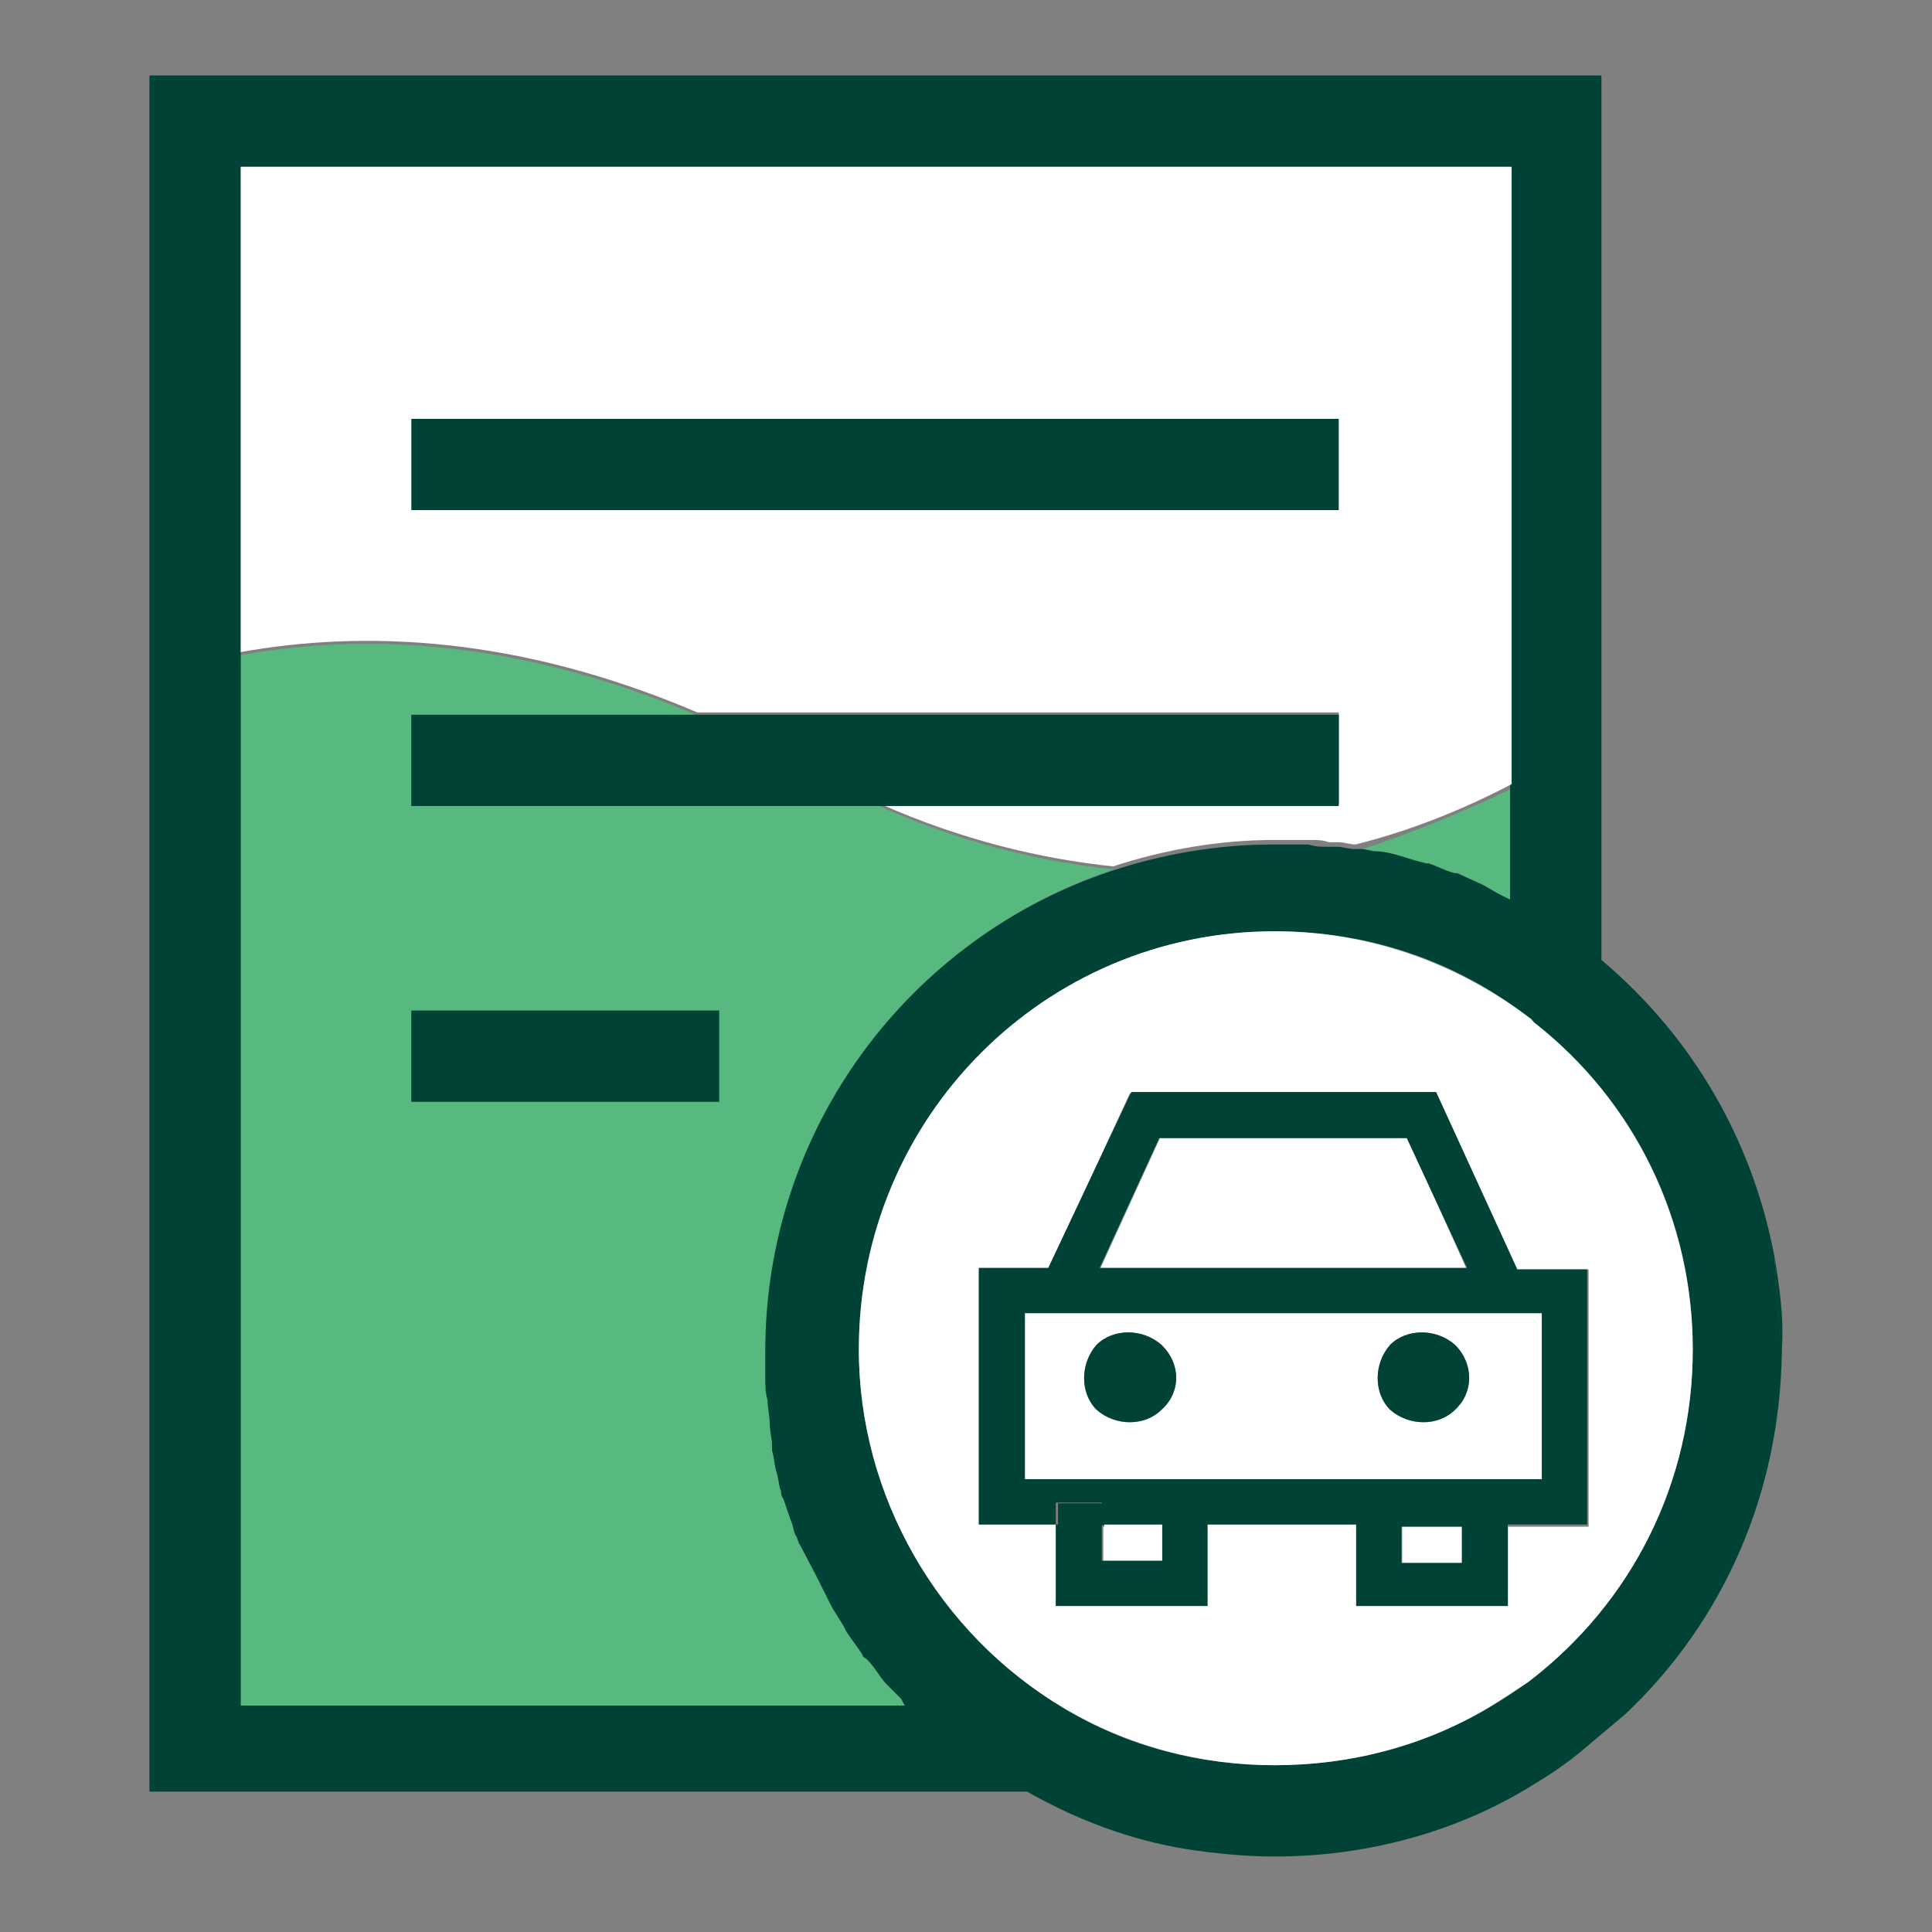
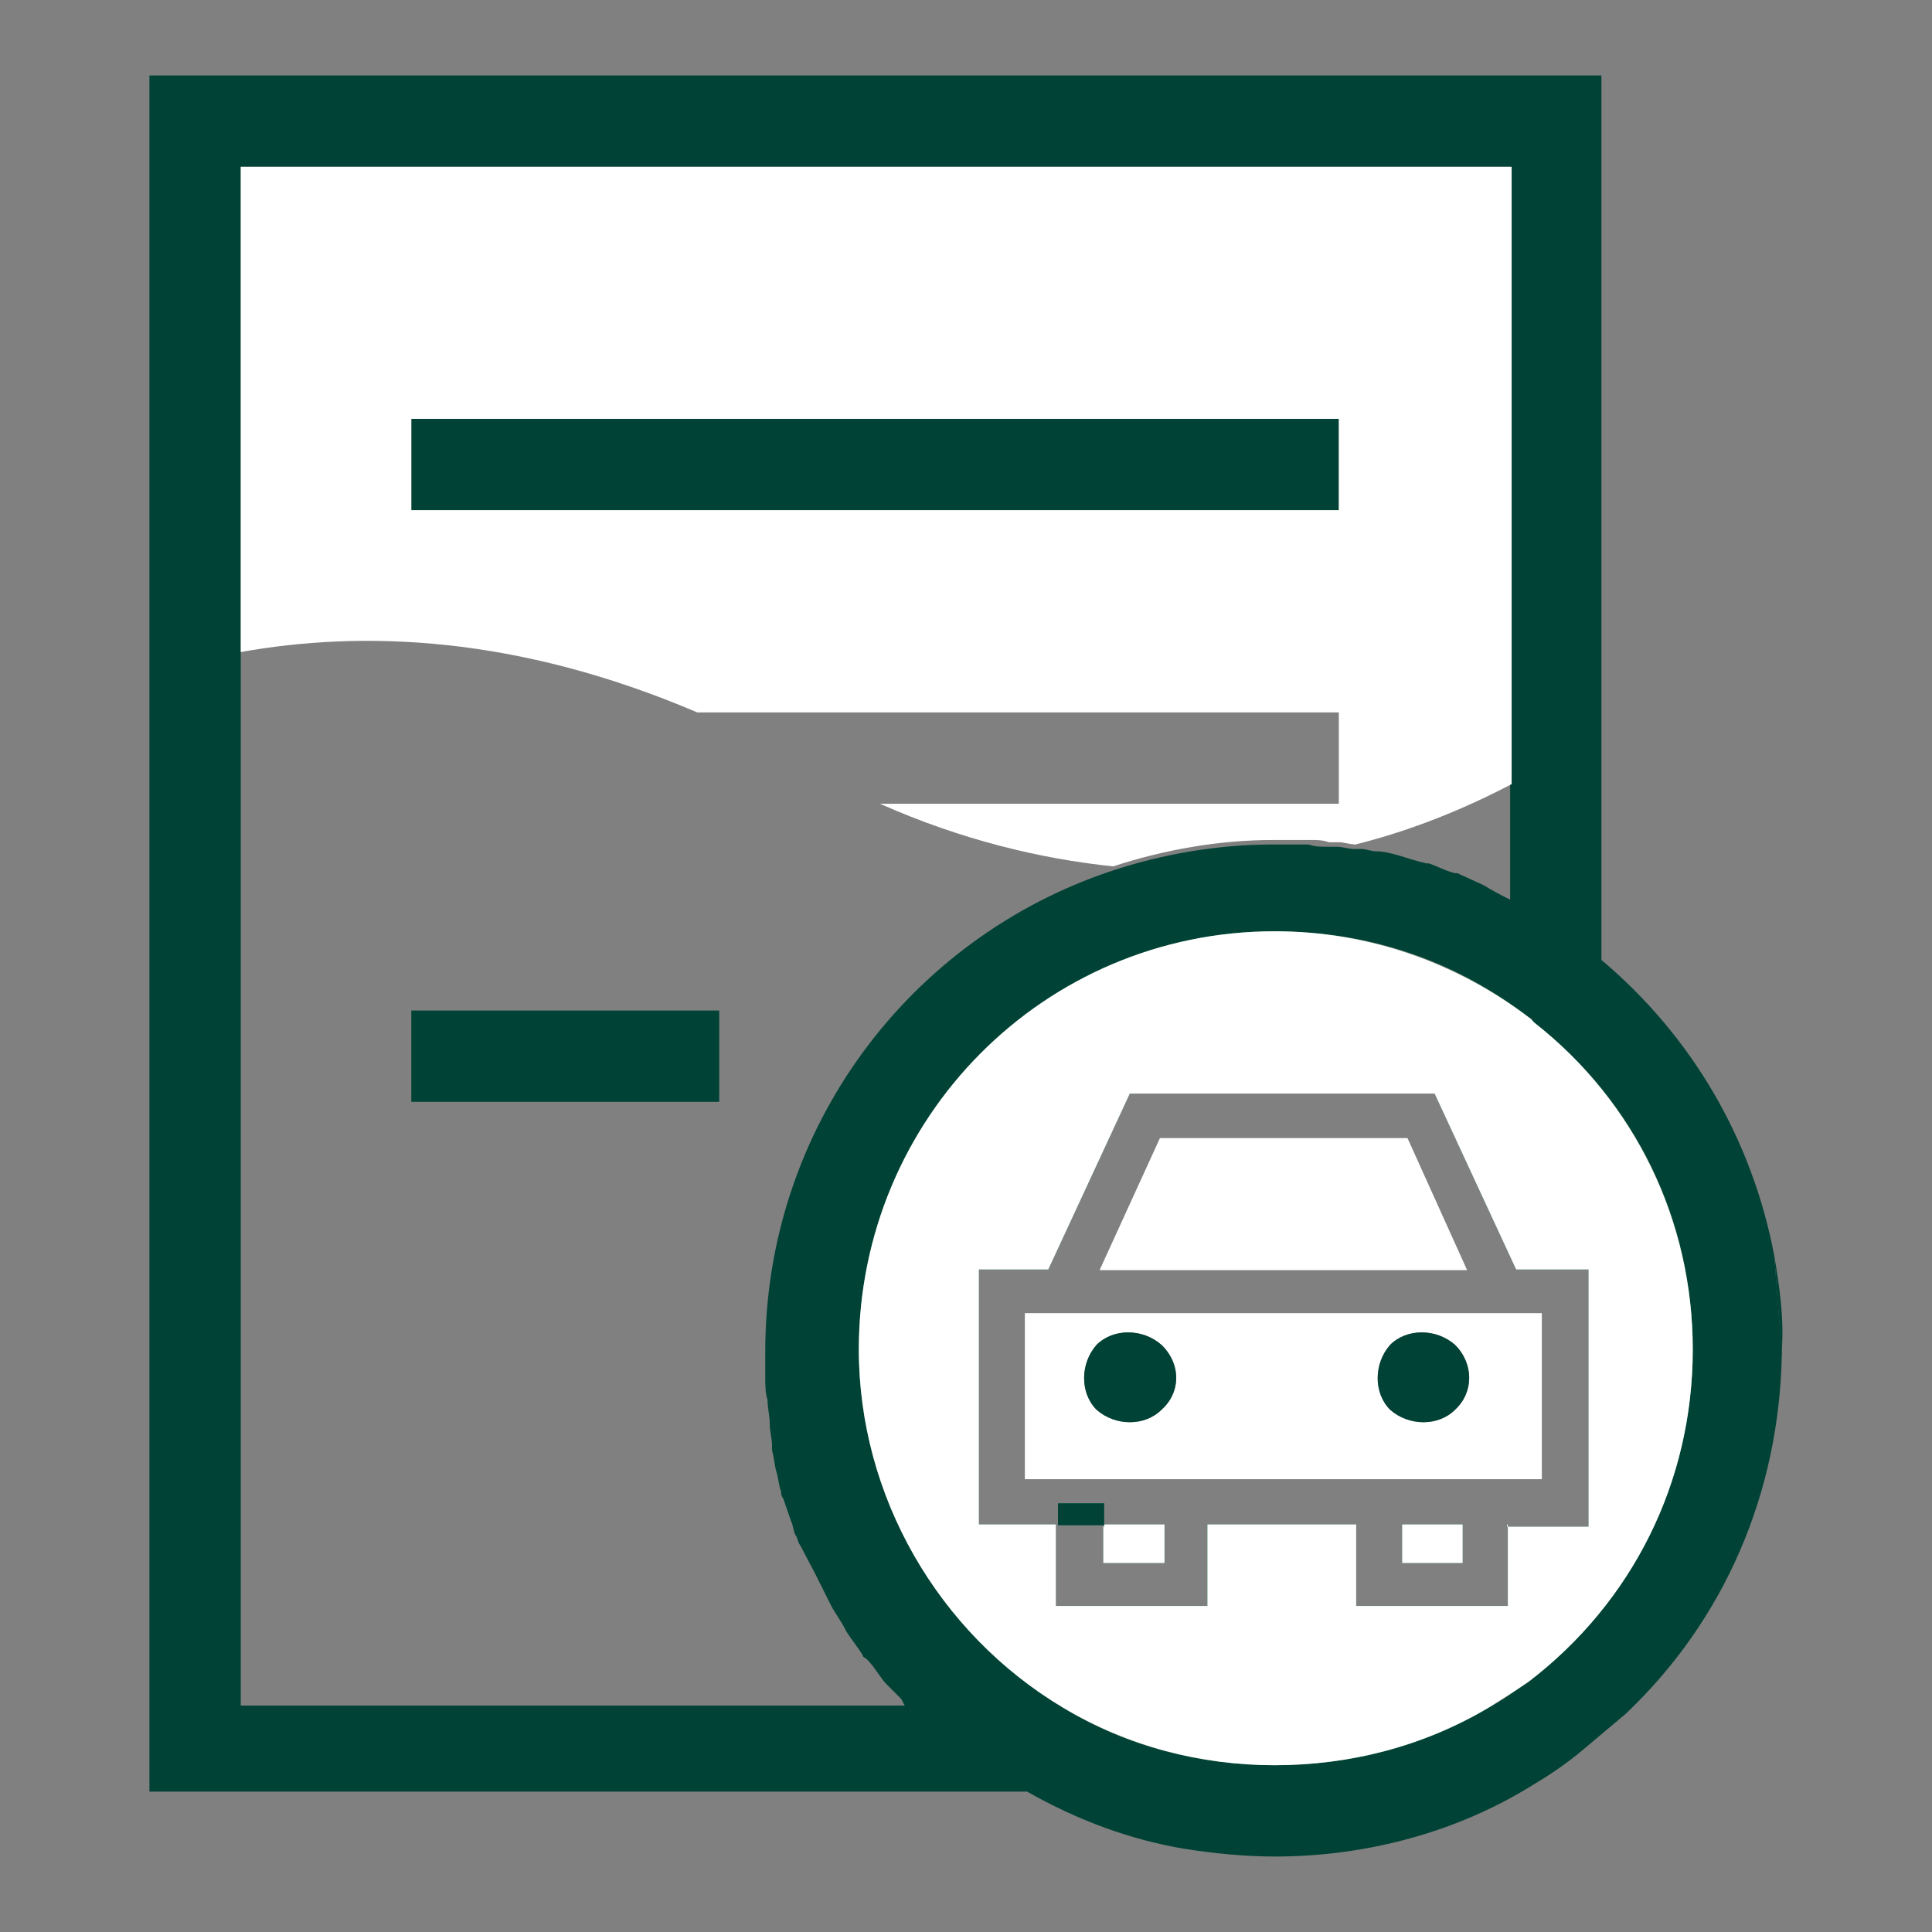
<svg xmlns="http://www.w3.org/2000/svg" version="1.1" x="0px" y="0px" viewBox="0 0 256 256" enable-background="new 0 0 256 256" xml:space="preserve">
  <rect x="0" y="0" width="256" height="256" fill="#808080" stroke="none" />
  <g>
-     <path fill="#57b97f" d="M101.7,179.1v3.2c0,1.3,0,2.2,0.3,3.2c0,1,0.3,2.2,0.3,3.2s0.3,1.9,0.3,2.9v0.6c0.3,1,0.3,1.9,0.6,2.9 c0.3,1,0.3,1.9,0.6,2.5c0,0.3,0,0.6,0.3,1l1,2.9c0.3,0.6,0.3,1.3,0.6,1.9c0.3,0.3,0.3,1,0.6,1.3l1,1.9l1,1.9l1.9,3.8 c0.6,1.3,1.6,2.5,2.2,3.8c0.6,1,1.6,2.2,2.2,3.2c0,0.3,0.3,0.3,0.6,0.6c1,1,1.6,2.2,2.5,3.2l1.9,1.9c0.3,0.3,0.3,0.6,0.6,1H31.9 V86.8c16.2-2.9,36.6-2.2,60.5,8c4.8,1.9,9.6,4.5,14.7,7.3c3.2,1.9,6.4,3.5,9.6,4.8c10.8,4.8,21.3,7.3,30.9,8.3 C120.8,124,101.7,149.5,101.7,179.1z M200.1,104.6v15c-1.3-0.6-2.5-1.3-3.5-1.9c-1.3-0.6-2.2-1-3.5-1.6h-0.3 c-1.3-0.3-2.5-1-3.5-1.3h-0.3c-1.3-0.3-2.2-0.6-3.5-1c-1-0.3-2.2-0.6-3.2-0.6c-0.6,0-1.3-0.3-1.9-0.3h-1 C187.4,110.3,194,107.5,200.1,104.6L200.1,104.6z M194.4,168.3h-48.7l8-17.5h32.8L194.4,168.3z M135.8,174v22h68.5v-22H135.8z  M153.9,186.8c-2.2,2.2-6.1,2.2-8.6,0c-2.2-2.2-2.2-6.1,0-8.6c2.2-2.2,6.1-2.2,8.6,0C156.5,180.7,156.5,184.5,153.9,186.8z  M192.8,186.8c-2.2,2.2-6.1,2.2-8.6,0c-2.2-2.2-2.2-6.1,0-8.6c2.2-2.2,6.1-2.2,8.6,0C195.3,180.7,195.3,184.5,192.8,186.8z" />
-     <path fill="#57b97f" d="M185.8,202v4.8h8V202H185.8z M185.8,202v4.8h8V202H185.8z M140.2,199.2v2.9h6.1v-2.9H140.2z M146.3,202v4.8 h8V202H146.3z M185.8,202v4.8h8V202H185.8z M185.8,202v4.8h8V202H185.8z M146.3,207.1h8v-4.8h-8V207.1z M140.2,199.2v2.9h6.1v-2.9 H140.2z M203.3,135.5l-0.6-0.6c-9.6-7.3-21.3-11.5-33.8-11.5c-30.6,0-55.1,24.8-55.1,55.4c0,19.4,10.5,37.6,27.1,47.5 c8.6,5.1,18.2,7.6,28,7.6c9.9,0,19.7-2.5,28.3-7.6c1.6-1,3.5-2.2,5.4-3.5c13.7-10.5,21.7-26.4,21.7-44 C224.3,161.9,216.7,146,203.3,135.5L203.3,135.5z M199.8,202v10.8h-20.1V202H160v10.8h-20.1V202h-10.2v-33.8h9.2l10.8-23.3h40.4 l10.8,23.3h9.6v34.1h-10.8V202z M185.8,207.1h8v-4.8h-8V207.1z M154.2,207.1v-4.8h-8v4.8H154.2z M146.3,199.2h-6.1v2.9h6.1V199.2z  M140.2,199.2v2.9h6.1v-2.9H140.2z M146.3,202v4.8h8V202H146.3z M185.8,202v4.8h8V202H185.8z M185.8,202v4.8h8V202H185.8z  M146.3,202v4.8h8V202H146.3z M140.2,199.2v2.9h6.1v-2.9H140.2z" />
+     <path fill="#57b97f" d="M185.8,202v4.8h8V202H185.8z M185.8,202v4.8h8V202H185.8z M140.2,199.2v2.9h6.1v-2.9H140.2z M146.3,202v4.8 h8V202H146.3z M185.8,202v4.8h8V202H185.8z M185.8,202v4.8h8V202H185.8z M146.3,207.1h8v-4.8h-8V207.1z M140.2,199.2v2.9h6.1v-2.9 H140.2z M203.3,135.5l-0.6-0.6c-9.6-7.3-21.3-11.5-33.8-11.5c-30.6,0-55.1,24.8-55.1,55.4c0,19.4,10.5,37.6,27.1,47.5 c8.6,5.1,18.2,7.6,28,7.6c9.9,0,19.7-2.5,28.3-7.6c1.6-1,3.5-2.2,5.4-3.5c13.7-10.5,21.7-26.4,21.7-44 C224.3,161.9,216.7,146,203.3,135.5L203.3,135.5z M199.8,202v10.8h-20.1V202H160v10.8h-20.1V202h-10.2v-33.8h9.2l10.8-23.3h40.4 l10.8,23.3h9.6v34.1h-10.8V202z M185.8,207.1h8v-4.8h-8V207.1z M154.2,207.1v-4.8h-8v4.8H154.2z M146.3,199.2h-6.1v2.9h6.1V199.2z  M140.2,199.2v2.9h6.1v-2.9H140.2z M146.3,202v4.8h8V202H146.3z M185.8,202v4.8h8V202H185.8z M185.8,202h8V202H185.8z  M146.3,202v4.8h8V202H146.3z M140.2,199.2v2.9h6.1v-2.9H140.2z" />
    <path fill="#004235" d="M235.1,166.4c-2.9-15.3-10.8-29-22.9-39.2V10H19.8v227.4h116.3c6.7,3.8,13.7,6.4,21,7.6c3.8,0.6,8,1,11.8,1 c12.1,0,24.2-3.2,34.4-9.6c2.2-1.3,4.5-2.9,6.4-4.5l5.7-4.8c13.1-12.4,20.4-29.3,20.7-47.8L235.1,166.4L235.1,166.4z M31.9,225.6 V22.1h168.2v97.1c-1.3-0.6-2.5-1.3-3.5-1.9c-1.3-0.6-2.2-1-3.5-1.6h-0.3c-1.3-0.3-2.5-1-3.5-1.3h-0.3c-1.3-0.3-2.2-0.6-3.5-1 c-1-0.3-2.2-0.6-3.2-0.6c-0.6,0-1.3-0.3-1.9-0.3h-1c-0.6,0-1.6-0.3-2.2-0.3h-1.3c-1,0-1.6,0-2.5-0.3h-4.8c-7.3,0-14.7,1.3-21.3,3.5 c-26.8,8.9-45.9,34.1-45.9,63.7v3.2c0,1.3,0,2.2,0.3,3.2c0,1,0.3,2.2,0.3,3.2s0.3,1.9,0.3,2.9v0.6c0.3,1,0.3,1.9,0.6,2.9 c0.3,1,0.3,1.9,0.6,2.5c0,0.3,0,0.6,0.3,1l1,2.9c0.3,0.6,0.3,1.3,0.6,1.9c0.3,0.3,0.3,1,0.6,1.3l1,1.9l1,1.9l1.9,3.8 c0.6,1.3,1.6,2.5,2.2,3.8c0.6,1,1.6,2.2,2.2,3.2c0,0.3,0.3,0.3,0.6,0.6c1,1,1.6,2.2,2.5,3.2l1.9,1.9c0.3,0.3,0.3,0.6,0.6,1H31.9 V225.6z M202.6,222.8c-1.9,1.3-3.5,2.5-5.4,3.5c-8.6,5.1-18.2,7.6-28.3,7.6c-9.9,0-19.7-2.5-28-7.6c-16.6-9.9-27.1-28-27.1-47.5 c0-30.6,24.8-55.4,55.1-55.4c12.4,0,23.9,3.8,33.8,11.5c0.3,0,0.3,0.3,0.6,0.6c13.4,10.5,21,26.1,21,43.3 C224.3,196.3,216.3,212.2,202.6,222.8L202.6,222.8z" />
    <path fill="#ffffff" d="M194.4,168.3h-48.7l8-17.5h32.8L194.4,168.3z M135.8,174v22h68.5v-22H135.8z M153.9,186.8 c-2.2,2.2-6.1,2.2-8.6,0c-2.2-2.2-2.2-6.1,0-8.6c2.2-2.2,6.1-2.2,8.6,0C156.5,180.7,156.5,184.5,153.9,186.8z M192.8,186.8 c-2.2,2.2-6.1,2.2-8.6,0c-2.2-2.2-2.2-6.1,0-8.6c2.2-2.2,6.1-2.2,8.6,0C195.3,180.7,195.3,184.5,192.8,186.8z" />
    <path fill="#ffffff" d="M185.8,202v4.8h8V202H185.8z M185.8,202v4.8h8V202H185.8z M140.2,199.2v2.9h6.1v-2.9H140.2z M146.3,202v4.8 h8V202H146.3z M185.8,202v4.8h8V202H185.8z M185.8,202v4.8h8V202H185.8z M146.3,207.1h8v-4.8h-8V207.1z M140.2,199.2v2.9h6.1v-2.9 H140.2z M203.3,135.5l-0.6-0.6c-9.6-7.3-21.3-11.5-33.8-11.5c-30.6,0-55.1,24.8-55.1,55.4c0,19.4,10.5,37.6,27.1,47.5 c8.6,5.1,18.2,7.6,28,7.6c9.9,0,19.7-2.5,28.3-7.6c1.6-1,3.5-2.2,5.4-3.5c13.7-10.5,21.7-26.4,21.7-44 C224.3,161.9,216.7,146,203.3,135.5L203.3,135.5z M199.8,202v10.8h-20.1V202H160v10.8h-20.1V202h-10.2v-33.8h9.2l10.8-23.3h40.4 l10.8,23.3h9.6v34.1h-10.8V202z M185.8,207.1h8v-4.8h-8V207.1z M154.2,207.1v-4.8h-8v4.8H154.2z M146.3,199.2h-6.1v2.9h6.1V199.2z  M140.2,199.2v2.9h6.1v-2.9H140.2z M146.3,202v4.8h8V202H146.3z M185.8,202v4.8h8V202H185.8z M185.8,202v4.8h8V202H185.8z  M146.3,202v4.8h8V202H146.3z M140.2,199.2v2.9h6.1v-2.9H140.2z" />
    <path fill="#004235" d="M235.1,166.4l1,13.4v-1C236.4,174.7,235.8,170.5,235.1,166.4z" />
    <path fill="#004235" d="M54.5,55.5h122.9v12.1H54.5V55.5z" />
    <path fill="#ffffff" d="M31.9,22.1v64.3c16.2-2.9,36.6-2.2,60.5,8h85v12.1h-60.8c10.8,4.8,21.3,7.3,30.9,8.3 c6.7-2.2,14-3.5,21.3-3.5h4.8c1,0,1.6,0,2.5,0.3h1.3c0.6,0,1.6,0.3,2.2,0.3c7.6-1.9,14.6-4.8,20.7-8V22.1H31.9z M177.5,67.6H54.5 V55.5h122.9V67.6z" />
-     <path fill="#004235" d="M54.5,94.7h122.9v12.1H54.5V94.7z" />
    <path fill="#004235" d="M54.5,133.9h40.8V146H54.5V133.9z" />
-     <path fill="#004235" d="M201.1,168.3l-10.8-23.6h-40.4L138.9,168h-9.2V202h10.2v-2.9h6.1v2.9h8v4.8h-8V202h-6.1v10.8H160V202h19.7 v10.8h20.1V202h10.5v-33.8H201.1z M153.6,150.8h32.8l8,17.2h-48.7L153.6,150.8z M193.7,207.1h-8v-4.8h8V207.1z M204.6,196h-68.8 v-22h68.5v22H204.6z" />
    <path fill="#004235" d="M140.2,199.2h6.1v2.9h-6.1V199.2z M153.9,186.8c-2.2,2.2-6.1,2.2-8.6,0c-2.2-2.2-2.2-6.1,0-8.6 c2.2-2.2,6.1-2.2,8.6,0C156.5,180.7,156.5,184.5,153.9,186.8z M192.8,186.8c-2.2,2.2-6.1,2.2-8.6,0c-2.2-2.2-2.2-6.1,0-8.6 c2.2-2.2,6.1-2.2,8.6,0C195.3,180.7,195.3,184.5,192.8,186.8z" />
    <path fill="#004235" d="M140.2,199.2v2.9h6.1v-2.9H140.2z" />
  </g>
</svg>